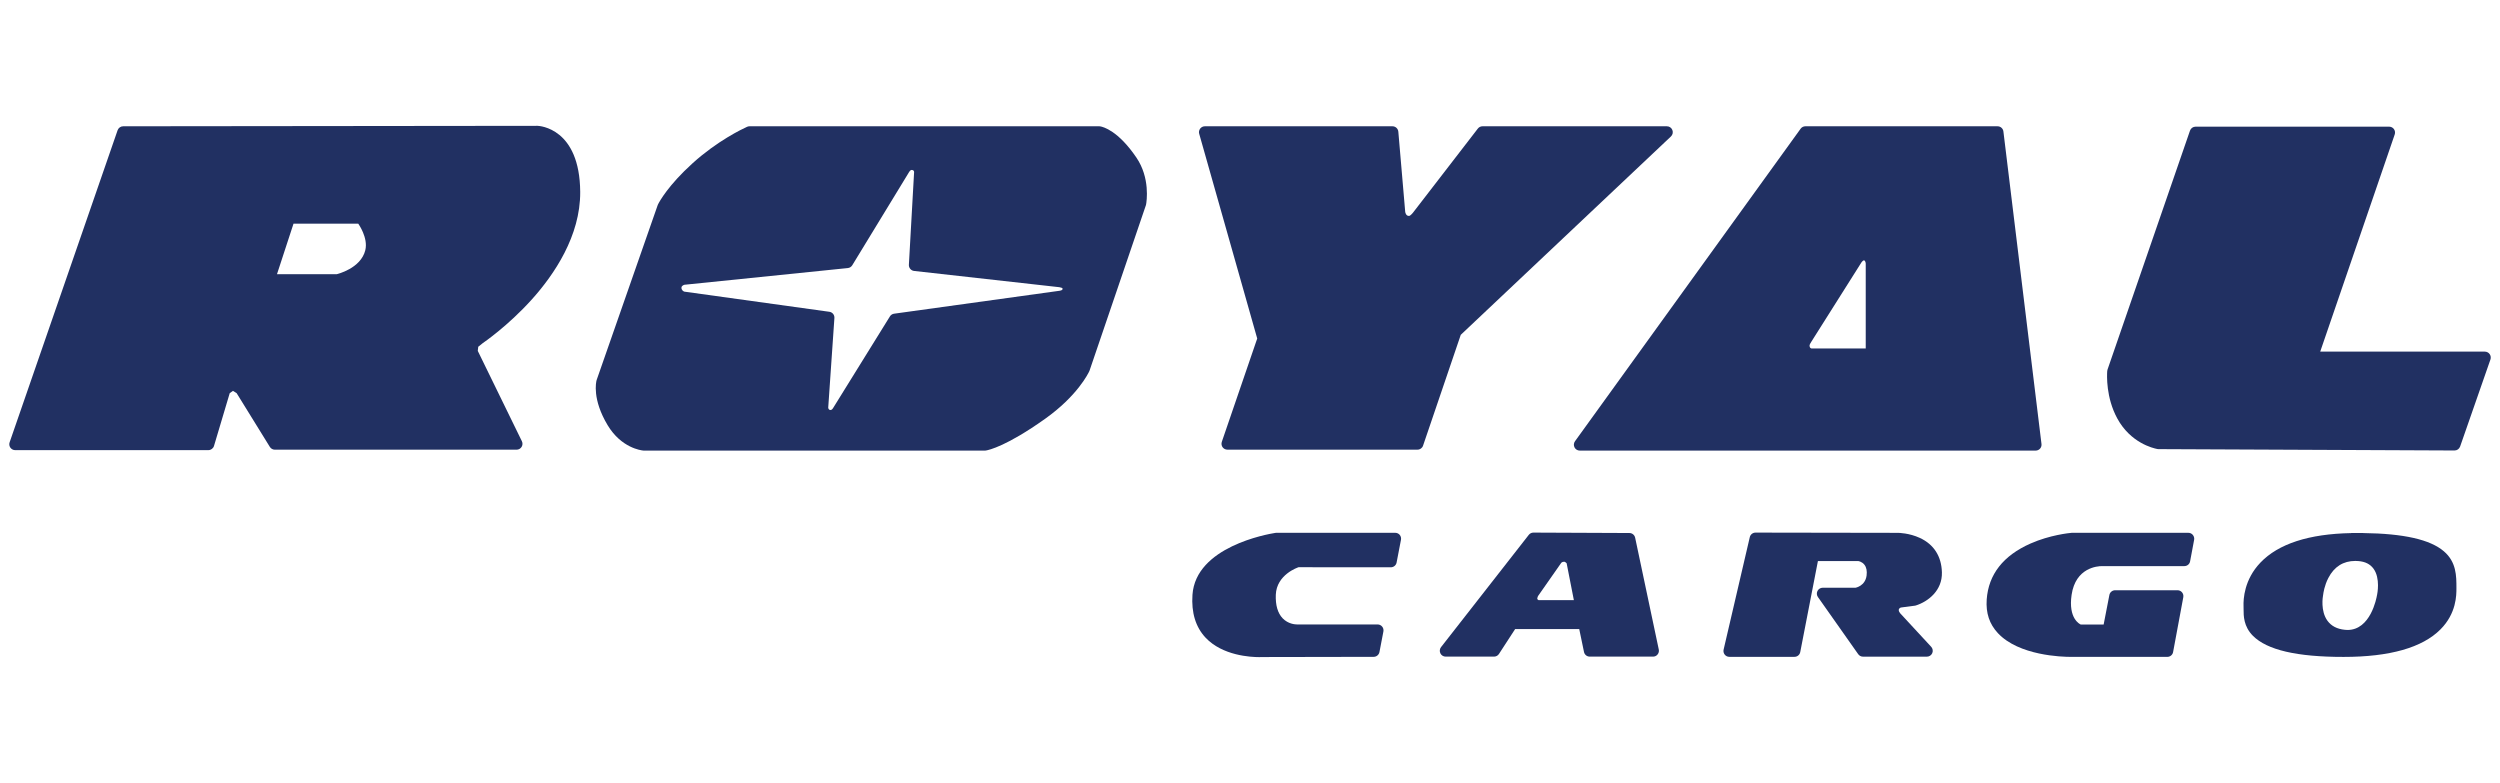
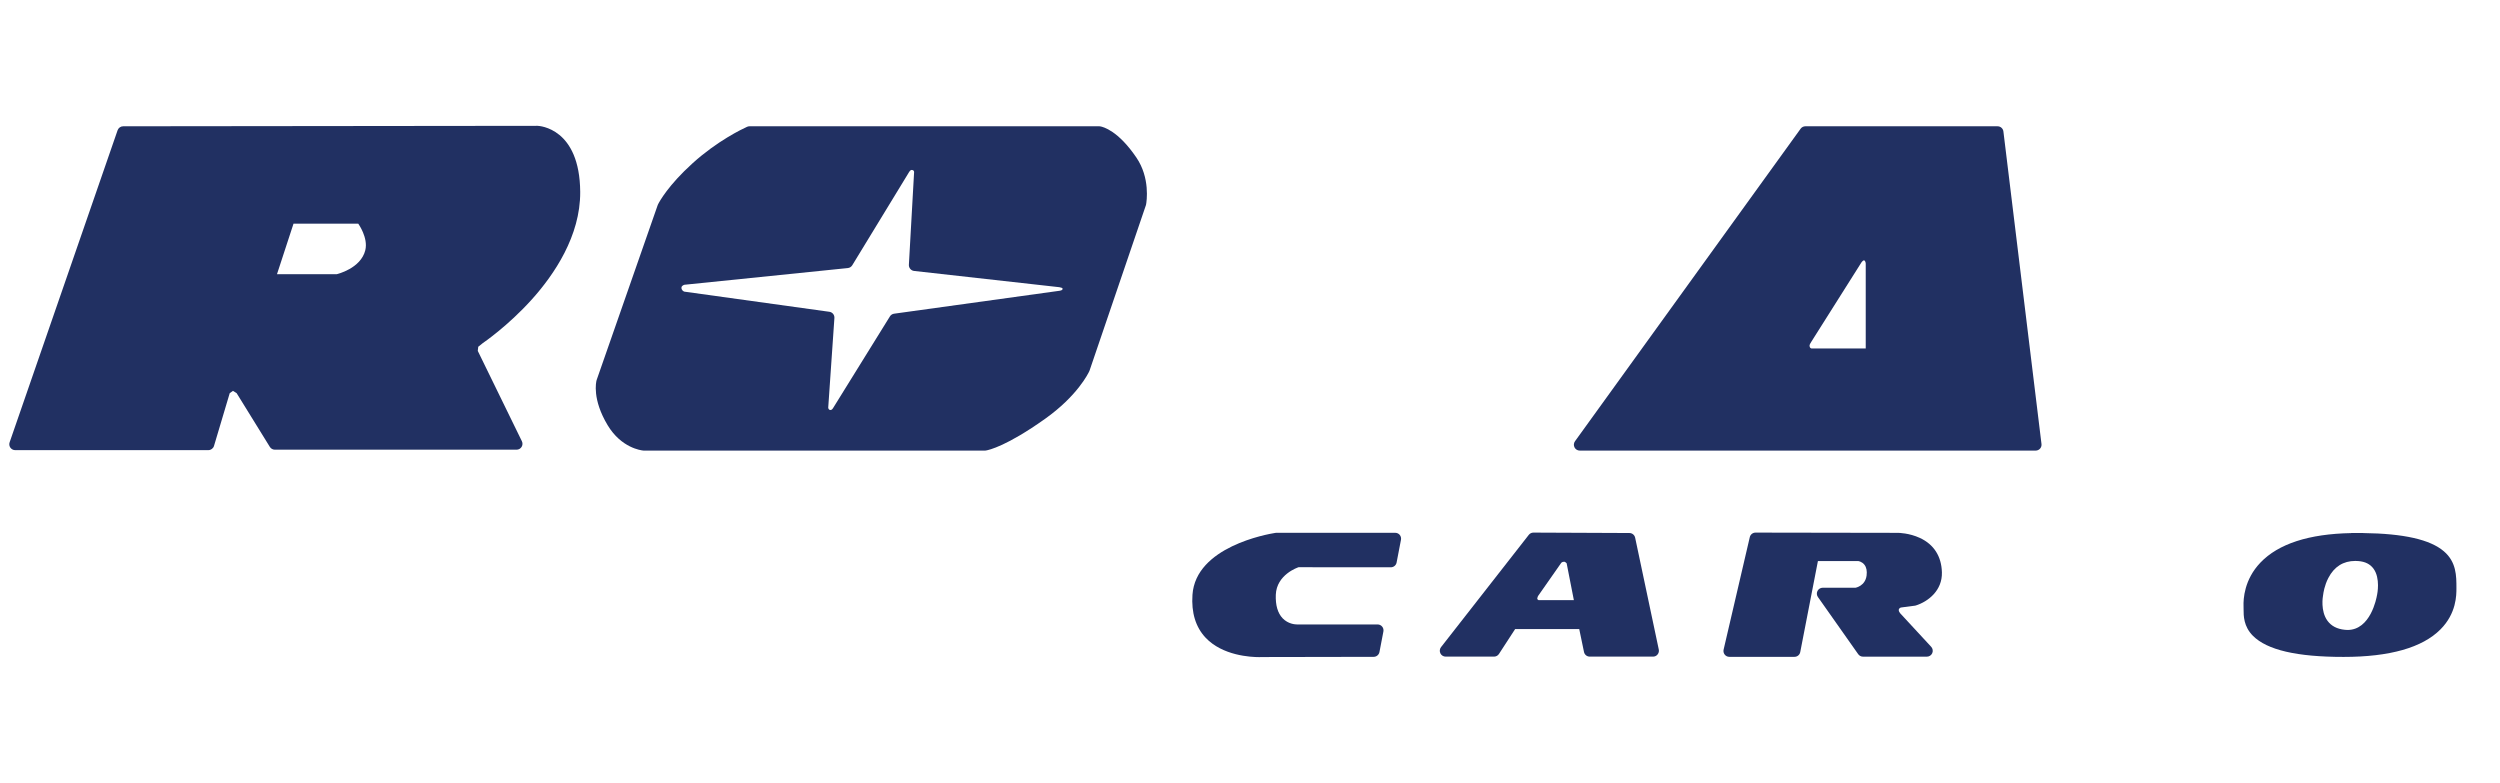
<svg xmlns="http://www.w3.org/2000/svg" version="1.1" id="Layer_1" x="0px" y="0px" viewBox="0 0 720 225.5" style="enable-background:new 0 0 720 225.5;" xml:space="preserve">
  <style type="text/css">
	.st0{fill:#213062;}
</style>
  <g>
    <g>
      <g>
        <path class="st0" d="M154.82,36.24c-0.02,0-0.04,0-0.06,0L35.47,36.37c-0.72,0-1.36,0.46-1.6,1.14L2.77,127.39     c-0.18,0.52-0.1,1.09,0.22,1.54c0.32,0.44,0.83,0.71,1.38,0.71h55.63c0.75,0,1.41-0.49,1.63-1.21l4.53-15.2l0.93-0.66l1.06,0.66     l9.56,15.47c0.31,0.5,0.85,0.81,1.44,0.81h69.63c0.58,0,1.13-0.3,1.44-0.8c0.31-0.5,0.34-1.12,0.08-1.64l-12.7-26.01l0.13-1.19     l1.32-1.06l0,0c0.07-0.05,7.17-4.85,14.13-12.59c6.39-7.11,13.99-18.25,13.92-30.93C166.98,36.85,155.32,36.26,154.82,36.24z      M96.97,78.97h-17.2l4.76-14.55h18.65c0.05,0.07,2.9,4.06,2.03,7.63C103.92,77.34,97.07,78.95,96.97,78.97z" />
        <path class="st0" d="M316.9,36.4c-0.09-0.02-0.19-0.03-0.29-0.03H215.86c-0.24,0-0.48,0.05-0.7,0.15     c-1.37,0.62-8.56,4.03-15.73,10.53c-6.95,6.3-9.5,10.96-9.93,11.83c-0.03,0.07-0.06,0.14-0.09,0.21l-17.55,50.28     c-0.01,0.04-0.03,0.08-0.04,0.11c-0.15,0.54-1.31,5.53,3.2,13.01c3.93,6.51,9.6,7.21,10.23,7.27c0.05,0,0.1,0.01,0.16,0.01h98.25     c0.09,0,0.18-0.01,0.27-0.02c0.91-0.15,6.01-1.28,17.03-9.11c9.33-6.63,12.47-13.09,12.79-13.8c0.02-0.05,0.05-0.11,0.06-0.16     l16.21-47.58c0.03-0.08,0.05-0.16,0.06-0.25c0.14-0.76,1.22-7.59-2.81-13.49C322.02,37.63,317.71,36.54,316.9,36.4z M256.3,91.12     l-16.4,26.45c-0.01,0.02-0.02,0.03-0.03,0.04c-0.03,0.05-0.29,0.48-0.7,0.48c-0.09,0-0.19-0.02-0.28-0.07     c-0.32-0.16-0.36-0.58-0.36-0.63v0l1.78-25.81c0.06-0.89-0.57-1.67-1.46-1.79l-41.76-5.8l0,0c-0.31-0.1-0.83-0.45-0.83-1.12     c0-0.64,0.82-0.85,0.86-0.86l47.05-4.81c0.53-0.05,1-0.35,1.28-0.8l16.28-26.7c0.01-0.02,0.02-0.04,0.03-0.06     c0.04-0.07,0.4-0.7,0.78-0.7c0.18,0,0.43,0.04,0.58,0.22c0.16,0.19,0.16,0.45,0.14,0.55c0,0.03,0,0.05-0.01,0.08l-1.49,26.46     c-0.05,0.9,0.61,1.68,1.5,1.78l41.83,4.68c0.51,0.08,0.87,0.22,0.92,0.36c0.04,0.11,0.03,0.22-0.03,0.3     c-0.14,0.22-0.54,0.33-0.76,0.36l-47.71,6.61C257.01,90.41,256.56,90.69,256.3,91.12z" />
-         <path class="st0" d="M481.23,39.3c0.51-0.48,0.67-1.21,0.41-1.86c-0.25-0.65-0.88-1.07-1.57-1.07h-53.11     c-0.52,0-1.02,0.24-1.34,0.66l-18.67,24.21c-0.49,0.6-0.88,0.9-1.06,0.93c-0.87,0.13-1.16-0.83-1.19-1.17l-1.98-23.08     c-0.08-0.88-0.81-1.55-1.69-1.55H347c-0.53,0-1.03,0.25-1.35,0.67c-0.32,0.43-0.43,0.97-0.28,1.49l16.71,58.96l-10.2,29.77     c-0.17,0.52-0.09,1.09,0.22,1.53c0.32,0.44,0.83,0.71,1.38,0.71h54.76c0.73,0,1.37-0.46,1.6-1.15l10.86-31.92L481.23,39.3z" />
        <path class="st0" d="M453.46,128.85c0.29,0.57,0.87,0.92,1.51,0.92h131.3c0.49,0,0.95-0.21,1.27-0.57     c0.32-0.36,0.47-0.84,0.41-1.33l-10.97-90.01c-0.1-0.85-0.82-1.49-1.68-1.49h-55.35c-0.54,0-1.06,0.26-1.37,0.7l-64.99,90.02     C453.22,127.6,453.17,128.28,453.46,128.85z M536.11,75.55L536.11,75.55c0.33-0.44,0.63-0.6,0.74-0.57     c0.41,0.12,0.52,0.79,0.48,1.32c0,0.04,0,0.08,0,0.11v23.95h-15.58c-0.01,0-0.16,0-0.3-0.11c-0.14-0.1-0.3-0.32-0.3-0.78     c0-0.15,0.15-0.54,0.58-1.16c0.01-0.02,0.03-0.04,0.04-0.06L536.11,75.55z" />
-         <path class="st0" d="M717.02,101.98c-0.32-0.45-0.84-0.71-1.38-0.71h-47.42l21.46-62.55c0.18-0.52,0.09-1.09-0.22-1.53     s-0.83-0.71-1.38-0.71h-55.76c-0.72,0-1.36,0.46-1.6,1.14l-23.75,68.81c-0.05,0.14-0.08,0.28-0.09,0.43     c-0.09,1.22-0.38,7.64,2.9,13.66c3.82,7.03,10.29,8.56,11.54,8.8c0.1,0.02,0.21,0.03,0.31,0.03l85.27,0.39c0,0,0,0,0.01,0     c0.72,0,1.36-0.46,1.6-1.14l8.74-25.08C717.42,103,717.34,102.42,717.02,101.98z" />
        <path class="st0" d="M401.84,153.45h-34.27c-0.09,0-0.17,0.01-0.26,0.02c-2.35,0.37-22.95,4.01-23.88,17.84     c-0.35,5.14,0.92,9.28,3.75,12.31c4.89,5.23,13.08,5.63,15.48,5.63c0.43,0,0.69-0.01,0.73-0.02c0,0,0.01,0,0.02,0l32.21-0.06     c0.81,0,1.5-0.58,1.66-1.37l1.14-5.94c0.09-0.5-0.03-1.01-0.36-1.4c-0.32-0.39-0.8-0.62-1.31-0.62l-23.06,0     c-0.02,0-0.03,0-0.05,0h-0.09c-0.57,0-2.56-0.13-4.14-1.76c-1.42-1.48-2.09-3.76-1.98-6.78c0.22-5.81,6.29-7.85,6.55-7.94     l26.58,0.02c0,0,0,0,0,0c0.81,0,1.51-0.58,1.66-1.37l1.26-6.56c0.09-0.5-0.03-1.01-0.36-1.4     C402.83,153.68,402.35,153.45,401.84,153.45z" />
        <path class="st0" d="M470.92,154.85c-0.17-0.78-0.85-1.34-1.65-1.34l-27.64-0.12c0,0-0.01,0-0.01,0c-0.52,0-1.01,0.24-1.33,0.65     l-25.27,32.33c-0.4,0.51-0.47,1.2-0.19,1.79c0.28,0.58,0.87,0.95,1.52,0.95h13.93c0.57,0,1.11-0.29,1.42-0.77l4.66-7.17h18.46     l1.37,6.59c0.16,0.79,0.85,1.35,1.66,1.35h18.23c0.51,0,1-0.23,1.31-0.63c0.32-0.4,0.45-0.92,0.34-1.42L470.92,154.85z      M453.27,172.83h-10.18c-0.02-0.01-0.37-0.17-0.36-0.44c0-0.08,0.05-0.32,0.2-0.7l6.73-9.62l0,0c0.04-0.04,0.3-0.29,0.82-0.29     c0.19,0,0.47,0.17,0.71,0.43L453.27,172.83z" />
        <path class="st0" d="M547.56,174.95l3.9-0.51c0.1-0.02,0.2-0.03,0.29-0.06c3.56-1.13,7.66-4.31,7.52-9.54     c-0.12-4.61-2.31-8.04-6.33-9.91c-3.07-1.43-6.17-1.47-6.3-1.47l-41.05-0.07c0,0,0,0,0,0c-0.79,0-1.47,0.54-1.65,1.31     l-7.54,32.39c-0.12,0.5,0,1.03,0.32,1.44c0.32,0.41,0.81,0.64,1.33,0.64h18.76c0.81,0,1.51-0.57,1.66-1.37l5.09-26.21h11.64     c0.06,0.01,1.06,0.16,1.76,1.06c0.58,0.75,0.79,1.8,0.62,3.11c-0.4,3.02-3.15,3.5-3.18,3.51h-9.46c-0.63,0-1.21,0.35-1.5,0.92     c-0.29,0.56-0.24,1.24,0.12,1.75l11.6,16.46c0.32,0.45,0.84,0.72,1.39,0.72h18.39c0.68,0,1.28-0.4,1.55-1.01     c0.27-0.62,0.15-1.34-0.31-1.83l-8.87-9.59c-0.17-0.18-0.48-0.62-0.47-1C546.86,175.06,547.53,174.95,547.56,174.95z" />
-         <path class="st0" d="M630.26,153.45H596.7c-0.05,0-0.1,0-0.15,0.01c-0.62,0.06-6.18,0.61-11.77,3.08     c-7.86,3.48-12.1,8.9-12.61,16.12c-0.27,3.9,0.78,7.06,3.22,9.68c6.07,6.51,18.53,6.84,20.97,6.84c0.17,0,0.26,0,0.27,0h27.56     c0.81,0,1.52-0.58,1.66-1.38l2.94-15.81c0.09-0.49-0.04-1-0.36-1.39c-0.32-0.39-0.8-0.61-1.3-0.61h-17.97     c-0.81,0-1.51,0.58-1.66,1.37l-1.65,8.5h-6.6c-0.25-0.11-3.63-1.68-2.63-8.53c1.15-7.88,7.48-8.29,8.74-8.29h23.73     c0.82,0,1.52-0.58,1.66-1.38l1.16-6.19c0.09-0.5-0.04-1.01-0.36-1.4C631.24,153.68,630.76,153.45,630.26,153.45z" />
        <path class="st0" d="M703.84,158.78c-3.94-3.39-11.57-5.12-23.28-5.26v-0.01l-3.39,0v0.02c-12.2,0.23-20.99,3.08-26.17,8.5     c-4.66,4.88-4.95,10.45-4.86,12.62c0.01,0.26,0.01,0.54,0.01,0.83c0,1.84-0.01,4.93,2.7,7.64c4.08,4.08,12.61,6.07,26.1,6.07     c13.27,0,22.66-2.66,27.89-7.91c4.63-4.64,4.61-9.9,4.61-11.88C707.46,165.86,707.45,161.87,703.84,158.78z M675.31,181.38     c-2.26-0.23-3.89-1.09-5-2.6c-2.05-2.81-1.35-6.93-1.26-7.39c0.01-0.04,0.02-0.08,0.02-0.12c0.05-0.42,0.35-2.63,1.5-4.83     c1.69-3.25,4.3-4.89,7.76-4.89c0.29,0,0.6,0.02,0.9,0.04c1.95,0.16,3.37,0.87,4.34,2.19c2.03,2.78,1.07,7.33,1.03,7.52     c0,0.03-0.01,0.05-0.02,0.08c-0.17,1.03-1.9,10.05-8.5,10.05C675.82,181.42,675.57,181.41,675.31,181.38z" />
      </g>
    </g>
  </g>
</svg>